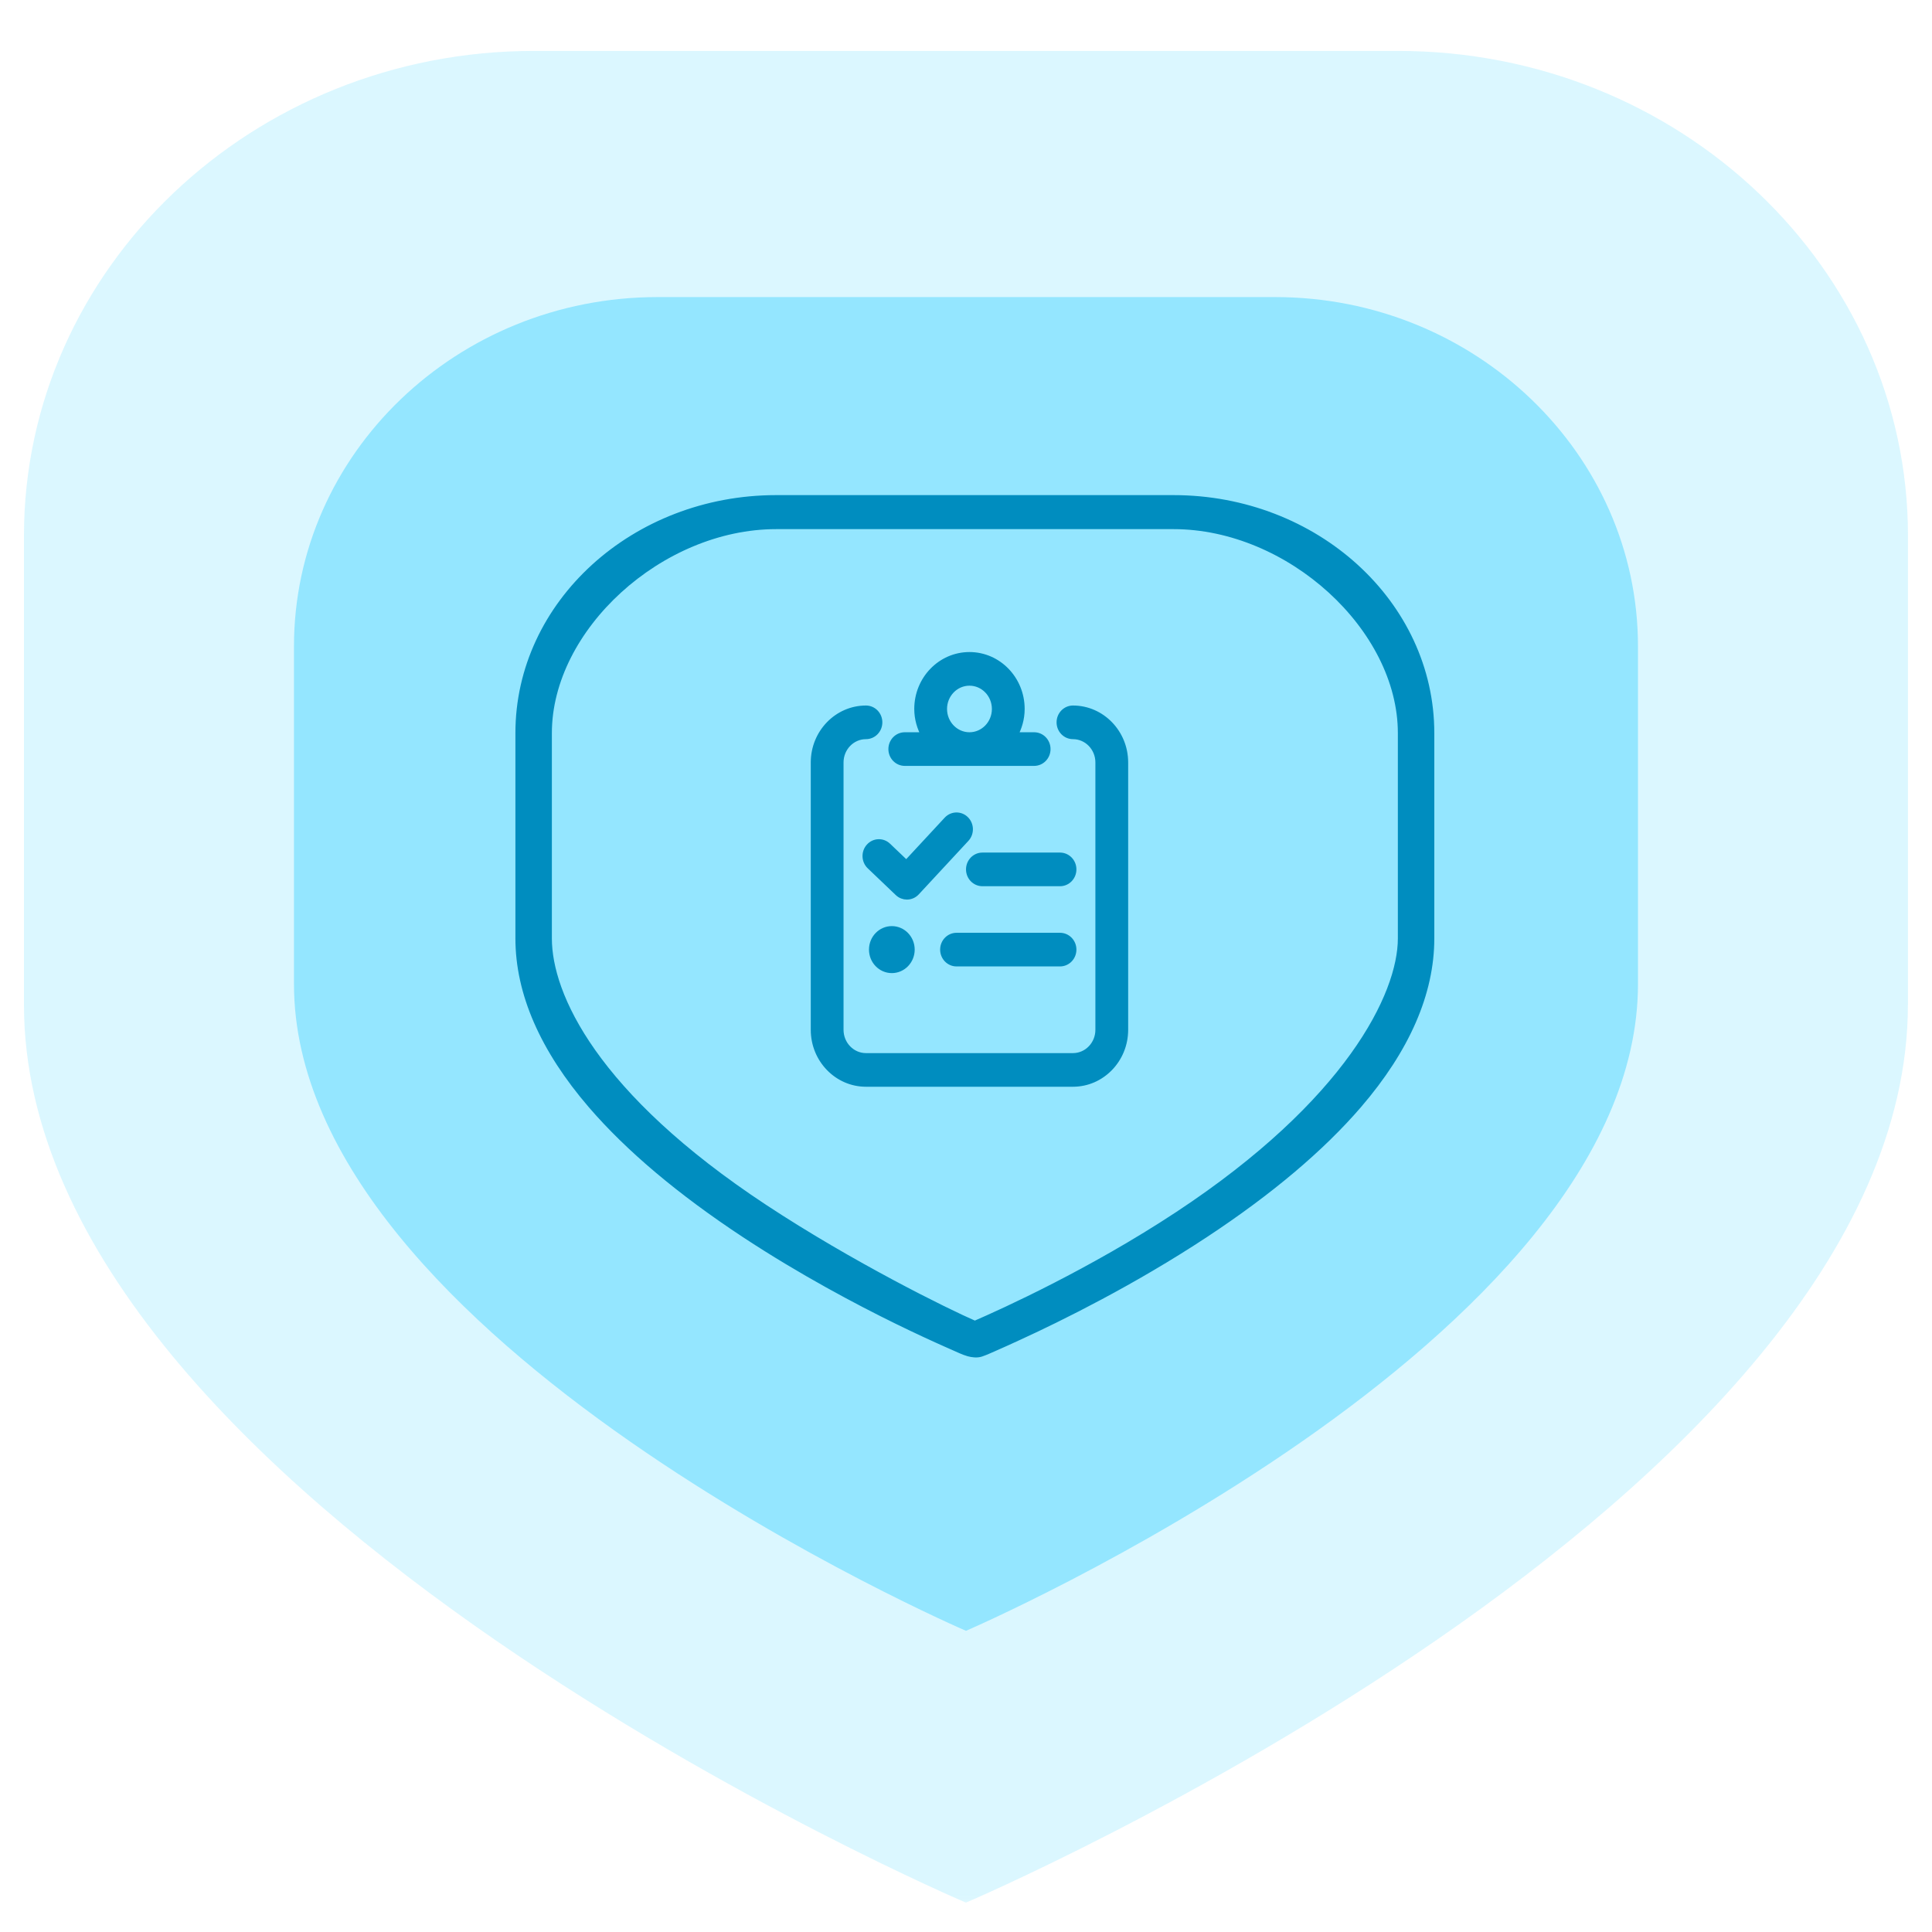
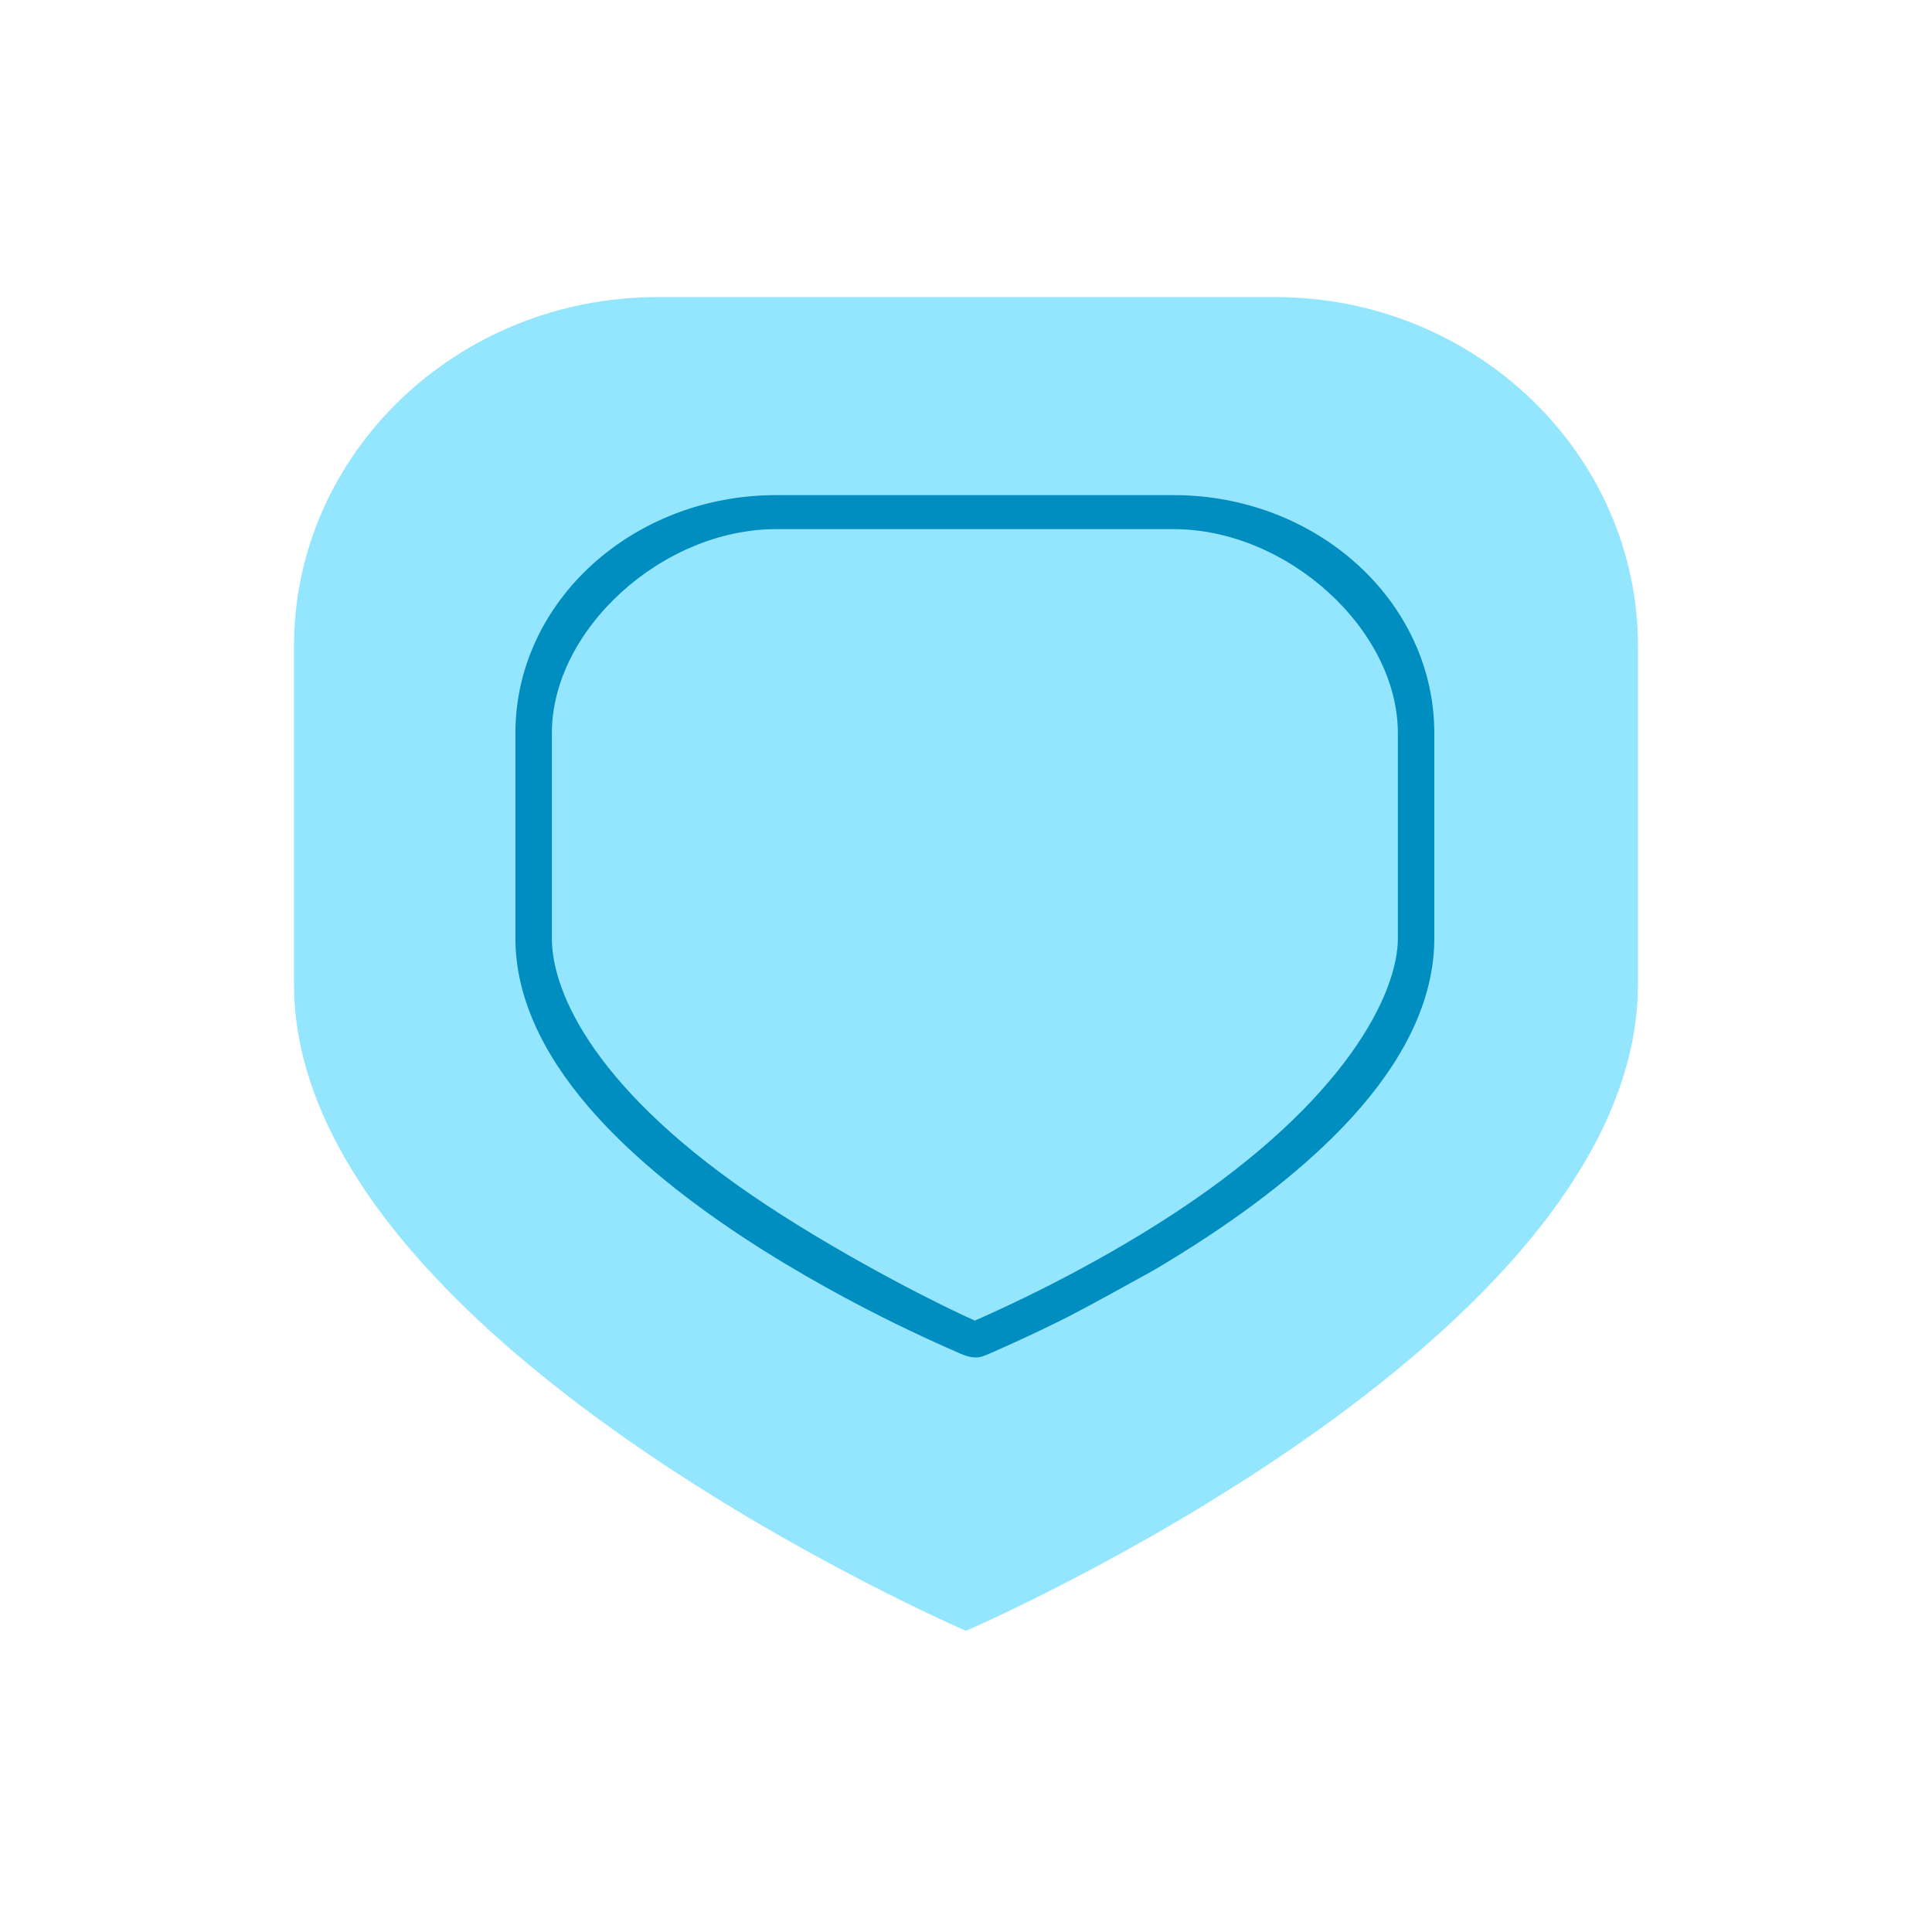
<svg xmlns="http://www.w3.org/2000/svg" width="280" height="280" viewBox="0 0 280 280" fill="none">
  <g clip-path="url(#clip0_2128_36073)">
    <mask id="mask0_2128_36073" style="mask-type:luminance" maskUnits="userSpaceOnUse" x="0" y="5" width="280" height="281">
      <path d="M280 5.188H0V285.188H280V5.188Z" fill="white" />
    </mask>
    <g mask="url(#mask0_2128_36073)">
      <mask id="mask1_2128_36073" style="mask-type:luminance" maskUnits="userSpaceOnUse" x="0" y="3" width="280" height="290">
-         <path d="M280 3H0V292.077H280V3Z" fill="white" />
-       </mask>
+         </mask>
      <g mask="url(#mask1_2128_36073)">
        <g opacity="0.2">
          <mask id="mask2_2128_36073" style="mask-type:luminance" maskUnits="userSpaceOnUse" x="-7" y="-2" width="294" height="279">
-             <path d="M286.297 -1.354H-6.301V276.836H286.297V-1.354Z" fill="white" />
-           </mask>
+             </mask>
          <g mask="url(#mask2_2128_36073)">
            <mask id="mask3_2128_36073" style="mask-type:luminance" maskUnits="userSpaceOnUse" x="-6" y="-2" width="292" height="278">
              <path d="M285.581 -1.353H-5.691V275.92H285.581V-1.353Z" fill="white" />
            </mask>
            <g mask="url(#mask3_2128_36073)">
              <path d="M276.518 145.591V77.659C276.518 38.918 243.413 7.381 202.624 7.381H77.367C36.578 7.381 3.473 38.918 3.473 77.659V145.591C3.473 217.551 139.99 275.745 139.99 275.745C139.99 275.745 276.508 217.54 276.508 145.591" fill="#49D7FF" />
            </g>
          </g>
        </g>
      </g>
      <g filter="url(#filter0_df_2128_36073)">
        <path d="M140.002 236.352C140.002 236.352 42.605 194.427 42.605 142.605V93.673C42.605 65.76 66.219 43.054 95.319 43.054H184.796C213.774 43.054 237.388 65.771 237.388 93.673V142.605C237.388 194.438 139.991 236.352 139.991 236.352" fill="#94E6FF" />
      </g>
    </g>
-     <path d="M112.495 72.256H170.073C190.64 72.256 207.371 87.505 207.371 106.25V135.998C207.371 143.904 203.834 152.025 196.863 160.129C191.479 166.388 184.016 172.683 174.679 178.843C172.109 180.538 169.487 182.165 166.827 183.729C164.39 185.162 161.918 186.547 159.416 187.881C157.256 189.036 155.075 190.155 152.872 191.238C151.132 192.096 149.378 192.929 147.612 193.739C146.414 194.287 145.221 194.842 144.006 195.366C143.399 195.628 142.783 195.918 142.155 196.128C141.603 196.311 140.901 196.227 140.35 196.069C139.623 195.858 138.93 195.513 138.241 195.211C137.869 195.049 137.493 194.882 137.121 194.715C135.53 194.009 132.981 192.85 129.893 191.334C124.44 188.658 116.212 184.324 107.97 178.895C98.613 172.731 91.133 166.432 85.735 160.165C78.743 152.045 75.197 143.912 75.197 135.994V106.246C75.193 87.505 91.928 72.256 112.495 72.256ZM141.282 191.936C145.405 190.15 158.171 184.363 170.732 176.079C195.383 159.826 203.088 144.218 203.088 135.998V106.25C203.088 90.993 186.881 76.186 170.073 76.186H112.495C95.687 76.186 79.481 90.993 79.481 106.25V135.998C79.481 144.218 86.108 158.778 110.751 175.031C123.333 183.33 137.164 190.154 141.282 191.936Z" fill="#008DBF" stroke="#008DBF" />
-     <path d="M153.627 135.687H138.627C137.591 135.687 136.752 136.553 136.752 137.624C136.752 138.695 137.591 139.562 138.627 139.562H153.627C154.663 139.562 155.502 138.695 155.502 137.624C155.502 136.553 154.663 135.687 153.627 135.687ZM153.627 124.062H142.377C141.341 124.062 140.502 124.928 140.502 125.999C140.502 127.07 141.341 127.937 142.377 127.937H153.627C154.663 127.937 155.502 127.07 155.502 125.999C155.502 124.928 154.663 124.062 153.627 124.062ZM129.252 134.718C127.699 134.718 126.439 136.019 126.439 137.624C126.439 139.229 127.699 140.53 129.252 140.53C130.805 140.53 132.064 139.229 132.064 137.624C132.064 136.019 130.805 134.718 129.252 134.718ZM155.502 102.749C154.466 102.749 153.627 103.616 153.627 104.687C153.627 105.757 154.466 106.624 155.502 106.624C157.569 106.624 159.252 108.361 159.252 110.499V149.249C159.252 151.387 157.569 153.124 155.502 153.124H125.502C123.435 153.124 121.752 151.387 121.752 149.249V110.499C121.752 108.361 123.435 106.624 125.502 106.624C126.538 106.624 127.377 105.757 127.377 104.687C127.377 103.616 126.538 102.749 125.502 102.749C121.366 102.749 118.002 106.227 118.002 110.499V149.249C118.002 153.521 121.366 156.999 125.502 156.999H155.502C159.638 156.999 163.002 153.521 163.002 149.249V110.499C163.002 106.227 159.638 102.749 155.502 102.749ZM131.127 110.499H149.877C150.913 110.499 151.752 109.632 151.752 108.562C151.752 107.491 150.913 106.624 149.877 106.624H146.962C147.606 105.48 148.002 104.168 148.002 102.749C148.002 98.469 144.644 94.999 140.502 94.999C136.36 94.999 133.002 98.469 133.002 102.749C133.002 104.168 133.398 105.48 134.042 106.624H131.127C130.091 106.624 129.252 107.491 129.252 108.562C129.252 109.632 130.091 110.499 131.127 110.499ZM140.502 98.874C142.57 98.874 144.252 100.612 144.252 102.749C144.252 104.886 142.57 106.624 140.502 106.624C138.434 106.624 136.752 104.886 136.752 102.749C136.752 100.612 138.434 98.874 140.502 98.874ZM126 122.748C125.297 123.535 125.344 124.758 126.106 125.484L130.167 129.359C130.528 129.704 130.984 129.874 131.44 129.874C131.933 129.874 132.425 129.673 132.793 129.276L139.98 121.526C140.698 120.754 140.672 119.528 139.923 118.786C139.178 118.048 137.992 118.071 137.274 118.847L131.359 125.223L128.648 122.639C127.892 121.912 126.699 121.958 126 122.748Z" fill="#008DBF" stroke="#008DBF" />
+     <path d="M112.495 72.256H170.073C190.64 72.256 207.371 87.505 207.371 106.25V135.998C207.371 143.904 203.834 152.025 196.863 160.129C191.479 166.388 184.016 172.683 174.679 178.843C172.109 180.538 169.487 182.165 166.827 183.729C157.256 189.036 155.075 190.155 152.872 191.238C151.132 192.096 149.378 192.929 147.612 193.739C146.414 194.287 145.221 194.842 144.006 195.366C143.399 195.628 142.783 195.918 142.155 196.128C141.603 196.311 140.901 196.227 140.35 196.069C139.623 195.858 138.93 195.513 138.241 195.211C137.869 195.049 137.493 194.882 137.121 194.715C135.53 194.009 132.981 192.85 129.893 191.334C124.44 188.658 116.212 184.324 107.97 178.895C98.613 172.731 91.133 166.432 85.735 160.165C78.743 152.045 75.197 143.912 75.197 135.994V106.246C75.193 87.505 91.928 72.256 112.495 72.256ZM141.282 191.936C145.405 190.15 158.171 184.363 170.732 176.079C195.383 159.826 203.088 144.218 203.088 135.998V106.25C203.088 90.993 186.881 76.186 170.073 76.186H112.495C95.687 76.186 79.481 90.993 79.481 106.25V135.998C79.481 144.218 86.108 158.778 110.751 175.031C123.333 183.33 137.164 190.154 141.282 191.936Z" fill="#008DBF" stroke="#008DBF" />
  </g>
  <defs>
    <filter id="filter0_df_2128_36073" x="24.605" y="25.054" width="230.782" height="229.298" filterUnits="userSpaceOnUse" color-interpolation-filters="sRGB">
      <feFlood flood-opacity="0" result="BackgroundImageFix" />
      <feColorMatrix in="SourceAlpha" type="matrix" values="0 0 0 0 0 0 0 0 0 0 0 0 0 0 0 0 0 0 127 0" result="hardAlpha" />
      <feOffset />
      <feGaussianBlur stdDeviation="9" />
      <feComposite in2="hardAlpha" operator="out" />
      <feColorMatrix type="matrix" values="0 0 0 0 1 0 0 0 0 1 0 0 0 0 1 0 0 0 1 0" />
      <feBlend mode="normal" in2="BackgroundImageFix" result="effect1_dropShadow_2128_36073" />
      <feBlend mode="normal" in="SourceGraphic" in2="effect1_dropShadow_2128_36073" result="shape" />
      <feGaussianBlur stdDeviation="2.5" result="effect2_foregroundBlur_2128_36073" />
    </filter>
    <clipPath id="clip0_2128_36073">
      <rect width="280" height="280" fill="white" />
    </clipPath>
  </defs>
</svg>